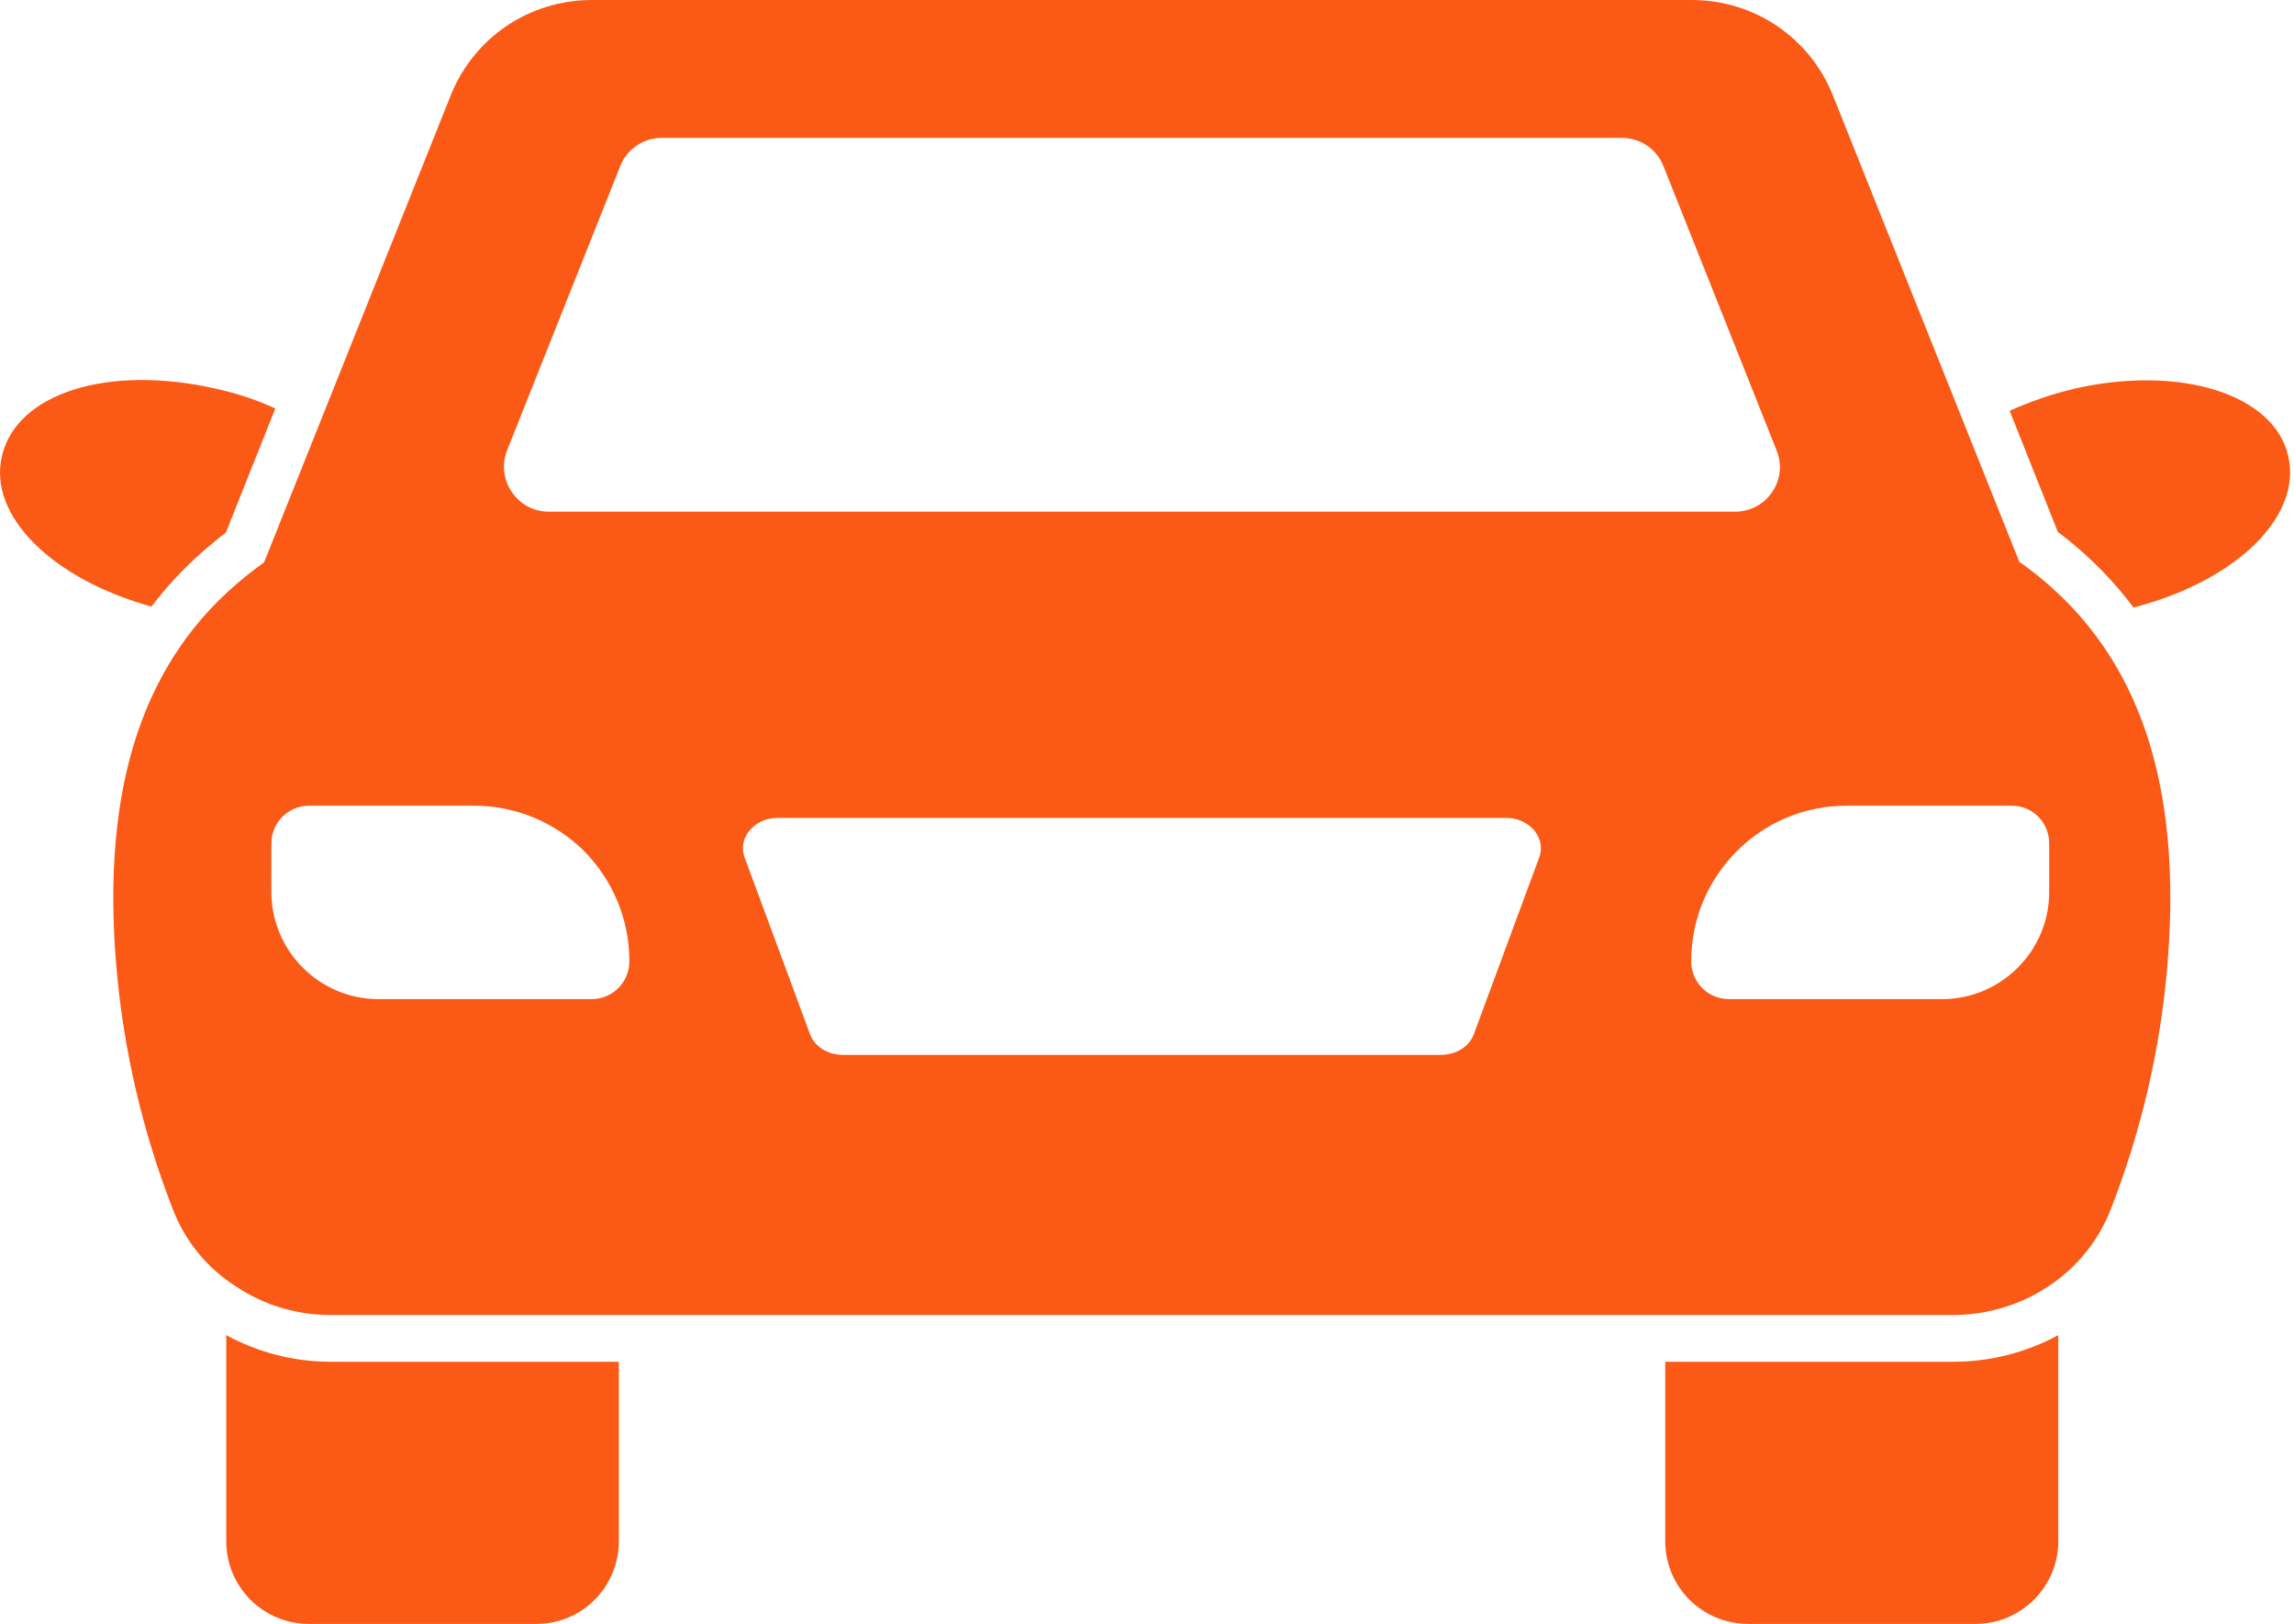
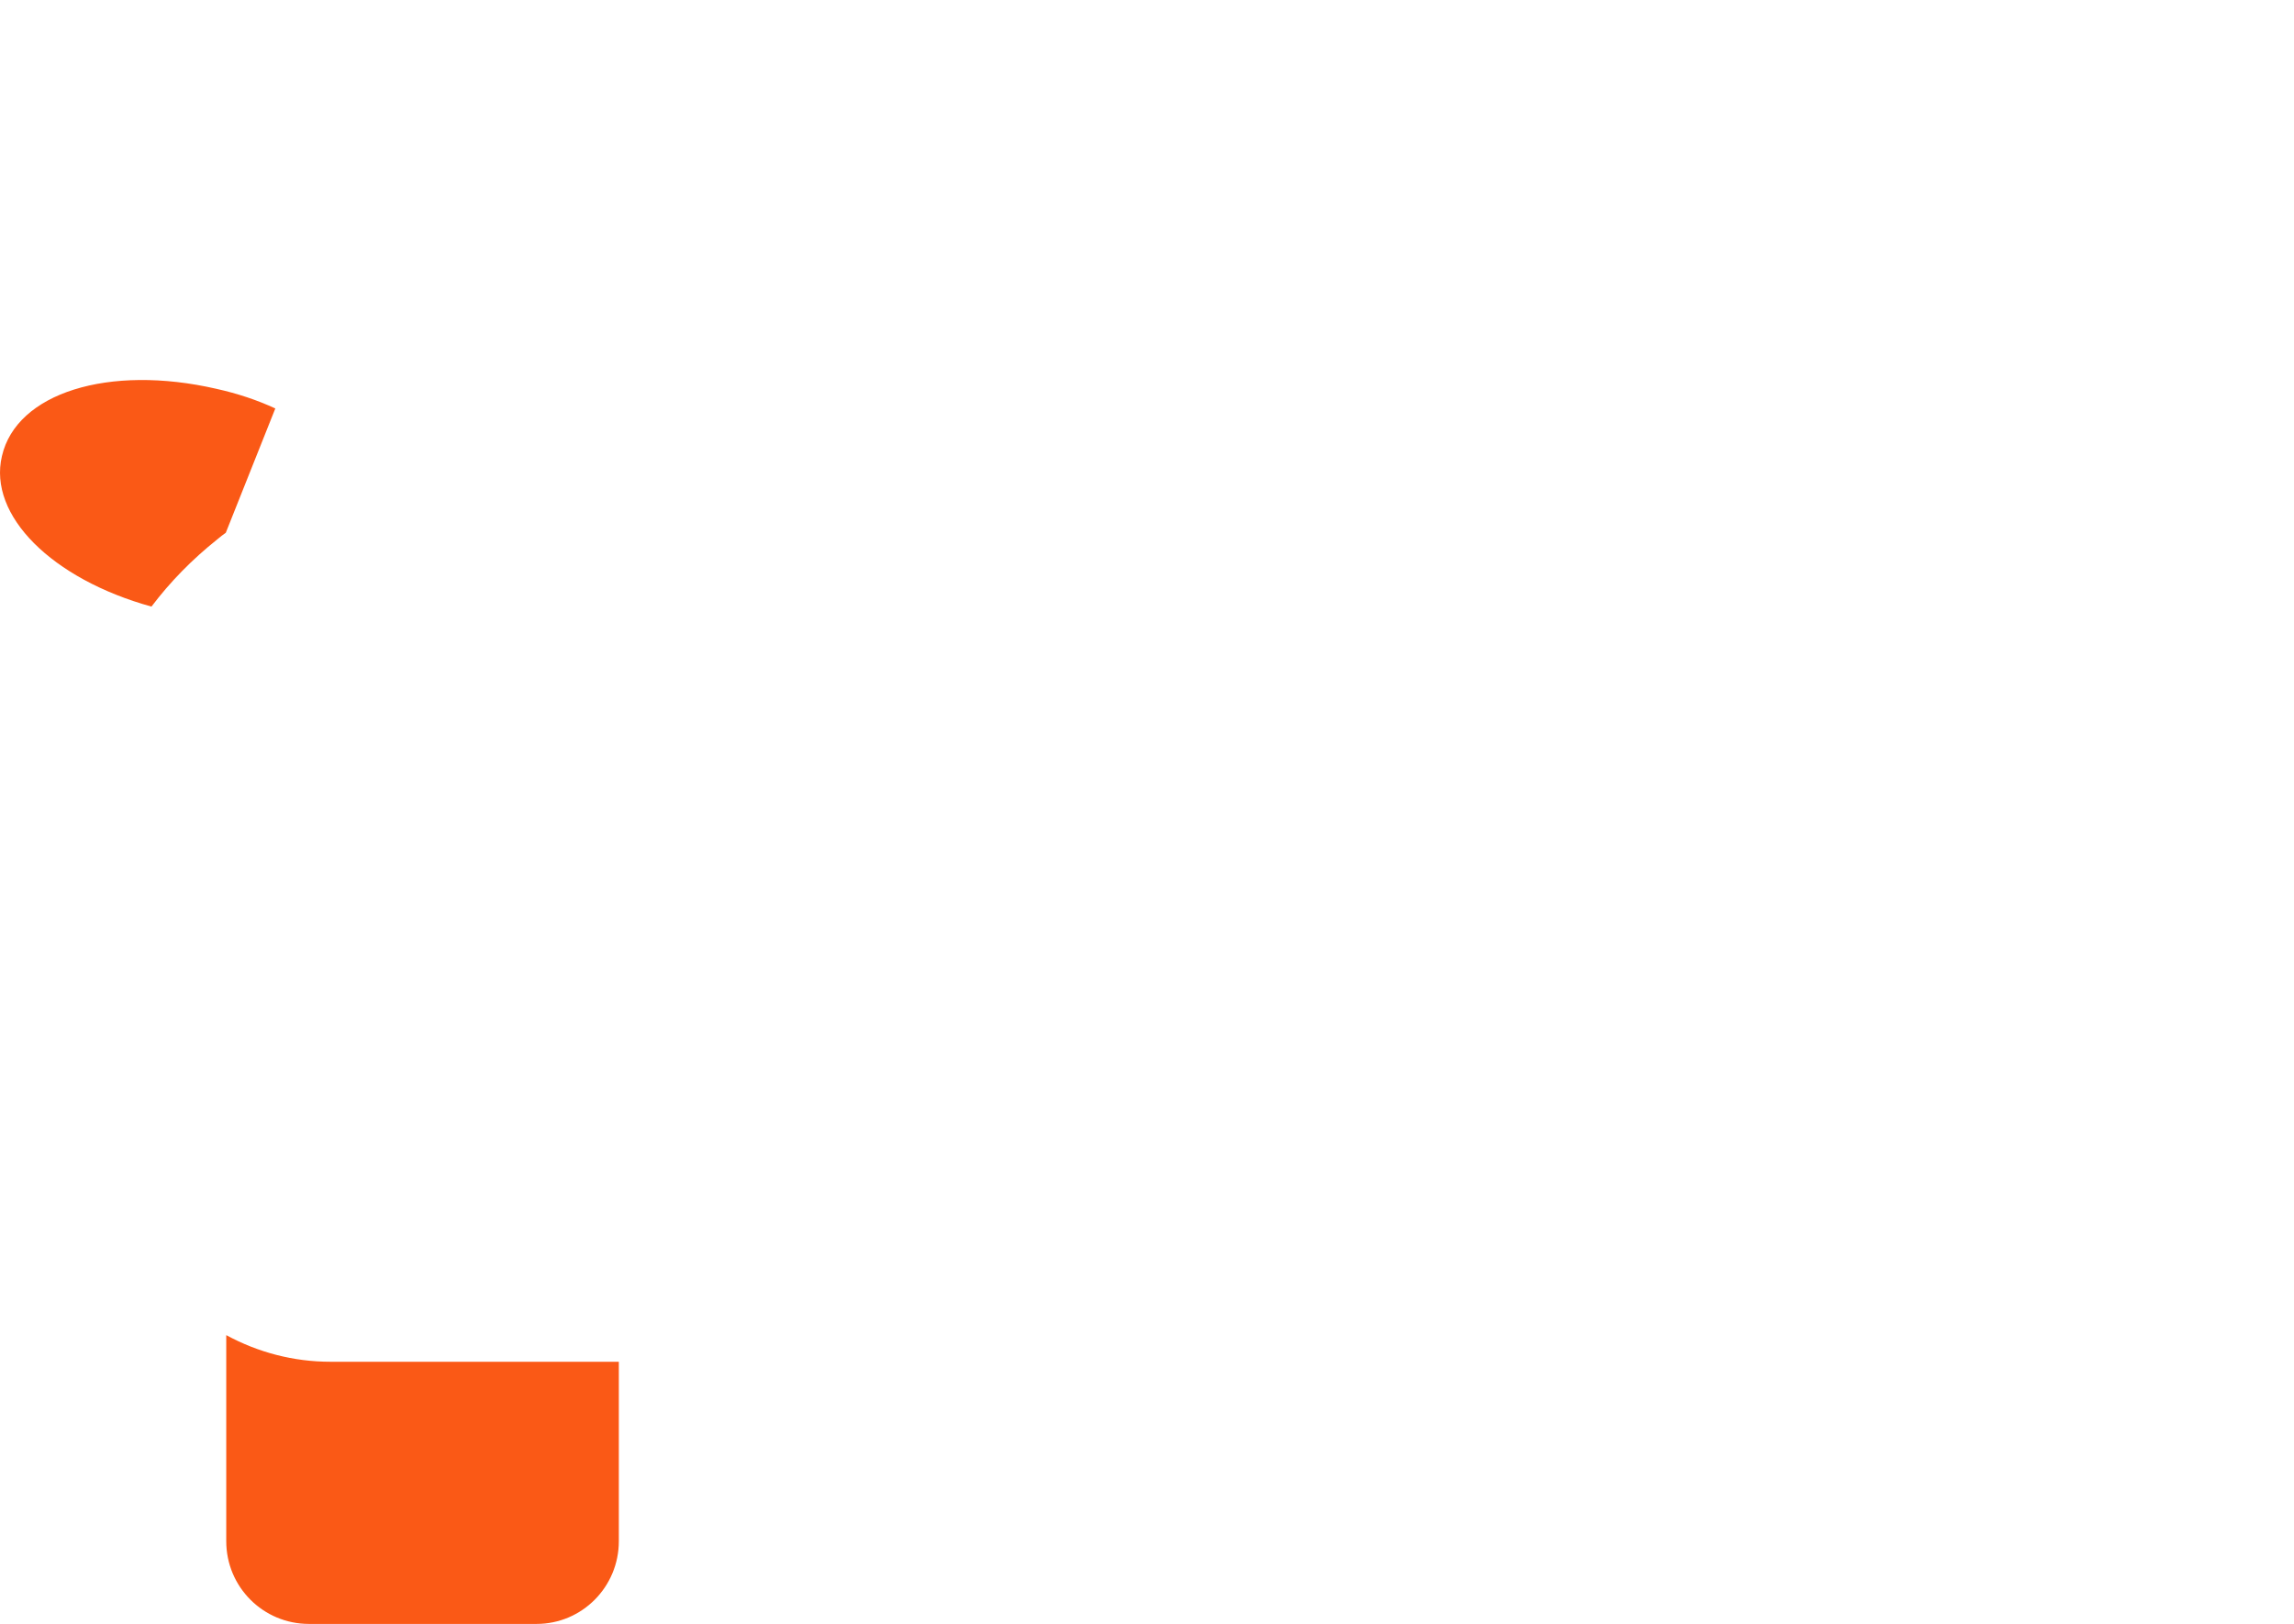
<svg xmlns="http://www.w3.org/2000/svg" width="113" height="80" viewBox="0 0 113 80" fill="none">
-   <path d="M112.715 22.47C112.024 19.408 107.374 17.958 102.148 19.155C101.02 19.431 99.961 19.8 98.994 20.237L101.365 26.2C101.503 26.315 101.642 26.407 101.78 26.522C103.046 27.535 104.151 28.663 105.095 29.929C110.159 28.617 113.406 25.44 112.715 22.47Z" fill="#FA5916" />
  <path d="M10.707 26.568C10.846 26.453 10.984 26.338 11.122 26.246L13.562 20.122C12.664 19.707 11.697 19.385 10.662 19.155C5.344 17.935 0.808 19.362 0.095 22.47C-0.596 25.394 2.558 28.525 7.461 29.883C8.382 28.663 9.464 27.558 10.707 26.568Z" fill="#FA5916" />
  <path d="M11.145 65.773V75.925C11.145 78.181 12.964 80 15.22 80H26.432C28.665 80 30.483 78.181 30.483 75.925V67.085H16.279C14.46 67.085 12.711 66.625 11.145 65.773Z" fill="#FA5916" />
-   <path d="M82.028 67.085V75.925C82.028 78.181 83.847 80 86.126 80H97.314C99.548 80 101.389 78.181 101.389 75.925V65.773C99.824 66.625 98.028 67.085 96.233 67.085H82.028Z" fill="#FA5916" />
-   <path d="M100.326 28.318C100.02 28.071 99.712 27.841 99.472 27.682L90.29 4.708C89.148 1.848 86.416 0 83.33 0H29.16C26.073 0 23.341 1.848 22.199 4.708L13.009 27.704C12.712 27.916 12.42 28.138 12.141 28.361C7.076 32.41 4.978 38.698 5.729 47.59C6.075 51.69 7.013 55.723 8.517 59.579C9.124 61.16 10.214 62.481 11.651 63.394C13.025 64.302 14.621 64.781 16.269 64.781H96.221C97.86 64.781 99.508 64.289 100.857 63.399C102.282 62.468 103.359 61.148 103.97 59.584C105.479 55.717 106.416 51.681 106.76 47.59C107.511 38.687 105.407 32.383 100.326 28.318ZM24.981 22.179L30.552 8.184C30.886 7.335 31.694 6.791 32.614 6.791H79.877C80.798 6.791 81.606 7.337 81.938 8.179L87.511 22.181C87.792 22.874 87.714 23.618 87.304 24.228C86.885 24.852 86.208 25.208 85.448 25.208H27.043C26.297 25.208 25.63 24.854 25.211 24.237C24.792 23.62 24.709 22.869 24.981 22.179ZM29.14 49.22H18.64C15.739 49.22 13.368 46.849 13.368 43.948V41.554C13.368 40.518 14.197 39.689 15.235 39.689H23.336C25.454 39.689 27.365 40.541 28.769 41.922C30.15 43.326 31.002 45.237 31.002 47.355C31.002 48.391 30.173 49.22 29.14 49.22ZM75.823 42.233L72.607 50.93C72.384 51.559 71.723 51.968 70.966 51.968H41.533C40.775 51.968 40.115 51.559 39.894 50.93L36.675 42.233C36.328 41.275 37.149 40.292 38.317 40.292H74.184C75.349 40.292 76.171 41.275 75.823 42.233ZM100.941 43.948C100.941 44.673 100.793 45.365 100.525 45.995C99.722 47.886 97.845 49.22 95.669 49.22H85.171C84.135 49.22 83.307 48.391 83.307 47.355C83.307 45.237 84.159 43.326 85.563 41.922C86.944 40.541 88.855 39.689 90.973 39.689H99.076C100.135 39.689 100.941 40.518 100.941 41.554V43.948Z" fill="#FA5916" />
</svg>